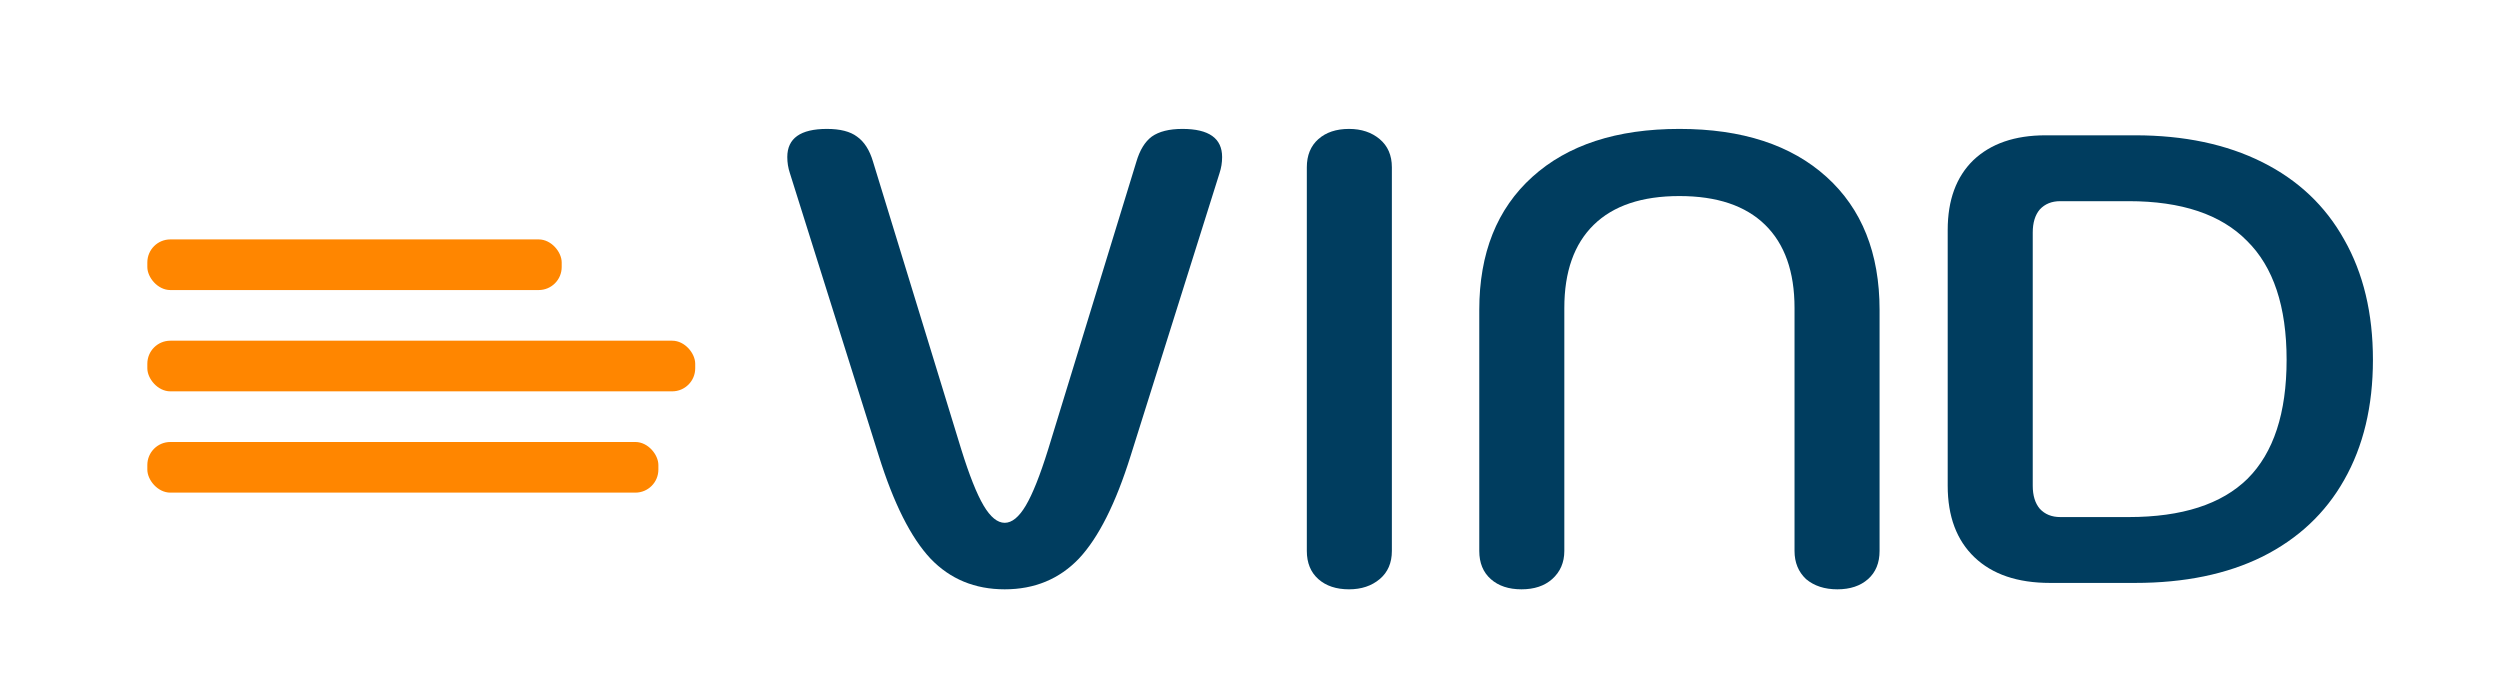
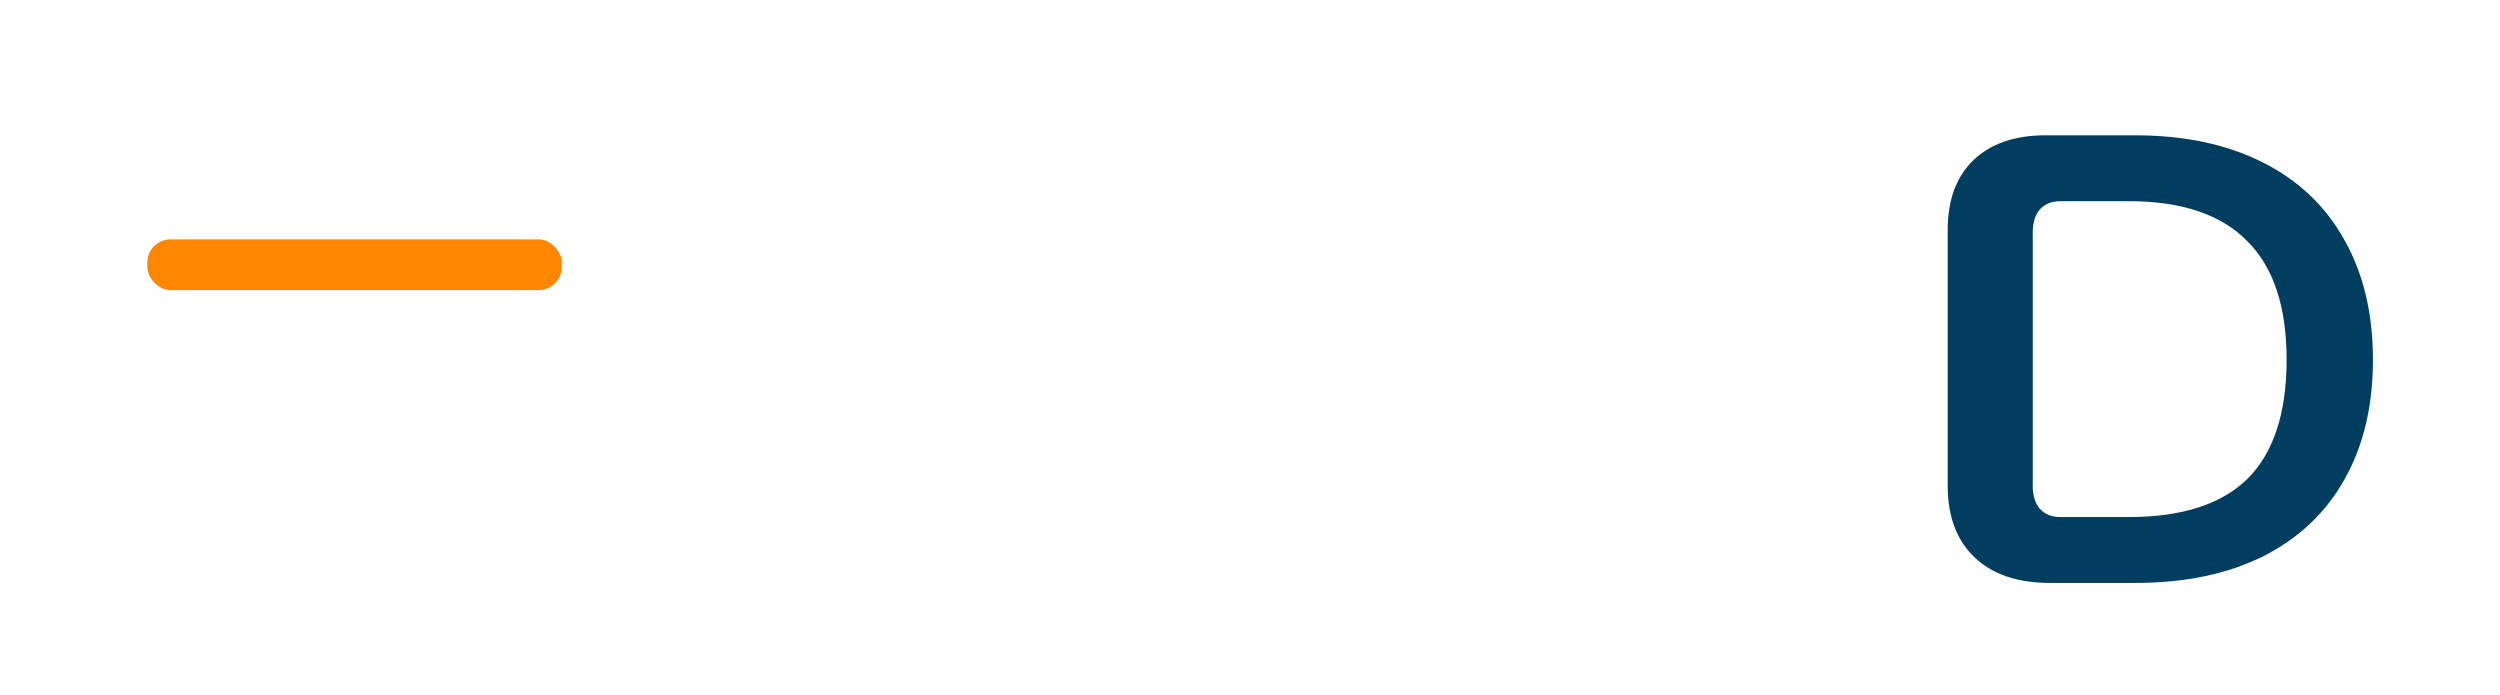
<svg xmlns="http://www.w3.org/2000/svg" fill="none" height="151" viewBox="0 0 543 151" width="543">
  <g clip-path="url(#clip0_253_285)">
-     <path d="M218.222 128C211.741 128 206.37 125.778 202.111 121.333C197.852 116.796 194.102 109.343 190.861 98.972L171.556 37.583C171.185 36.472 171 35.315 171 34.111C171 30.037 173.87 28 179.611 28C182.481 28 184.657 28.556 186.139 29.667C187.713 30.778 188.87 32.583 189.611 35.083L208.778 97.583C210.537 103.231 212.157 107.306 213.639 109.806C215.12 112.306 216.648 113.556 218.222 113.556C219.796 113.556 221.324 112.306 222.806 109.806C224.287 107.306 225.907 103.231 227.667 97.583L246.833 35.083C247.574 32.583 248.685 30.778 250.167 29.667C251.741 28.556 253.963 28 256.833 28C262.574 28 265.444 30.037 265.444 34.111C265.444 35.315 265.259 36.472 264.889 37.583L245.583 98.972C242.343 109.343 238.593 116.796 234.333 121.333C230.074 125.778 224.704 128 218.222 128Z" fill="#003D5F" />
-     <path d="M293.008 128C290.231 128 288.008 127.259 286.342 125.778C284.675 124.296 283.842 122.259 283.842 119.667V36.333C283.842 33.741 284.675 31.704 286.342 30.222C288.008 28.741 290.231 28 293.008 28C295.694 28 297.916 28.741 299.675 30.222C301.434 31.704 302.314 33.741 302.314 36.333V119.667C302.314 122.259 301.434 124.296 299.675 125.778C297.916 127.259 295.694 128 293.008 128Z" fill="#003D5F" />
-     <path d="M330.465 128C327.687 128 325.465 127.259 323.798 125.778C322.132 124.296 321.298 122.259 321.298 119.667V67.306C321.298 54.991 325.141 45.361 332.826 38.417C340.511 31.472 351.159 28 364.771 28C378.382 28 389.03 31.472 396.715 38.417C404.4 45.361 408.243 54.991 408.243 67.306V119.667C408.243 122.259 407.409 124.296 405.743 125.778C404.076 127.259 401.854 128 399.076 128C396.298 128 394.03 127.259 392.271 125.778C390.604 124.204 389.771 122.167 389.771 119.667V66.889C389.771 59.019 387.641 53 383.382 48.833C379.122 44.667 372.919 42.583 364.771 42.583C356.622 42.583 350.419 44.667 346.159 48.833C341.9 53 339.771 59.019 339.771 66.889V119.667C339.771 122.167 338.891 124.204 337.132 125.778C335.465 127.259 333.243 128 330.465 128Z" fill="#003D5F" />
    <path d="M445.262 126.611C438.225 126.611 432.762 124.759 428.873 121.056C424.984 117.352 423.04 112.167 423.04 105.5V49.944C423.04 43.463 424.892 38.417 428.595 34.806C432.392 31.194 437.623 29.389 444.29 29.389H463.734C474.382 29.389 483.595 31.333 491.373 35.222C499.151 39.111 505.077 44.713 509.151 52.028C513.318 59.343 515.401 68.046 515.401 78.139C515.401 88.231 513.318 96.935 509.151 104.25C505.077 111.472 499.151 117.028 491.373 120.917C483.688 124.713 474.475 126.611 463.734 126.611H445.262ZM462.345 112.306C473.92 112.306 482.531 109.528 488.179 103.972C493.827 98.324 496.651 89.713 496.651 78.139C496.651 66.565 493.781 57.954 488.04 52.306C482.392 46.565 473.827 43.694 462.345 43.694H447.484C445.632 43.694 444.151 44.296 443.04 45.5C442.021 46.704 441.512 48.37 441.512 50.5V105.5C441.512 107.63 442.021 109.296 443.04 110.5C444.151 111.704 445.632 112.306 447.484 112.306H462.345Z" fill="#003D5F" />
    <rect fill="#FF8600" height="11" rx="5" width="90" x="32" y="52" />
-     <rect fill="#FF8600" height="11" rx="5" width="119" x="32" y="74" />
-     <rect fill="#FF8600" height="11" rx="5" width="111" x="32" y="96" />
  </g>
  <defs>
    <clipPath id="clip0_253_285">
      <rect fill="white" height="543" transform="translate(0 151) rotate(-90)" width="151" />
    </clipPath>
  </defs>
</svg>